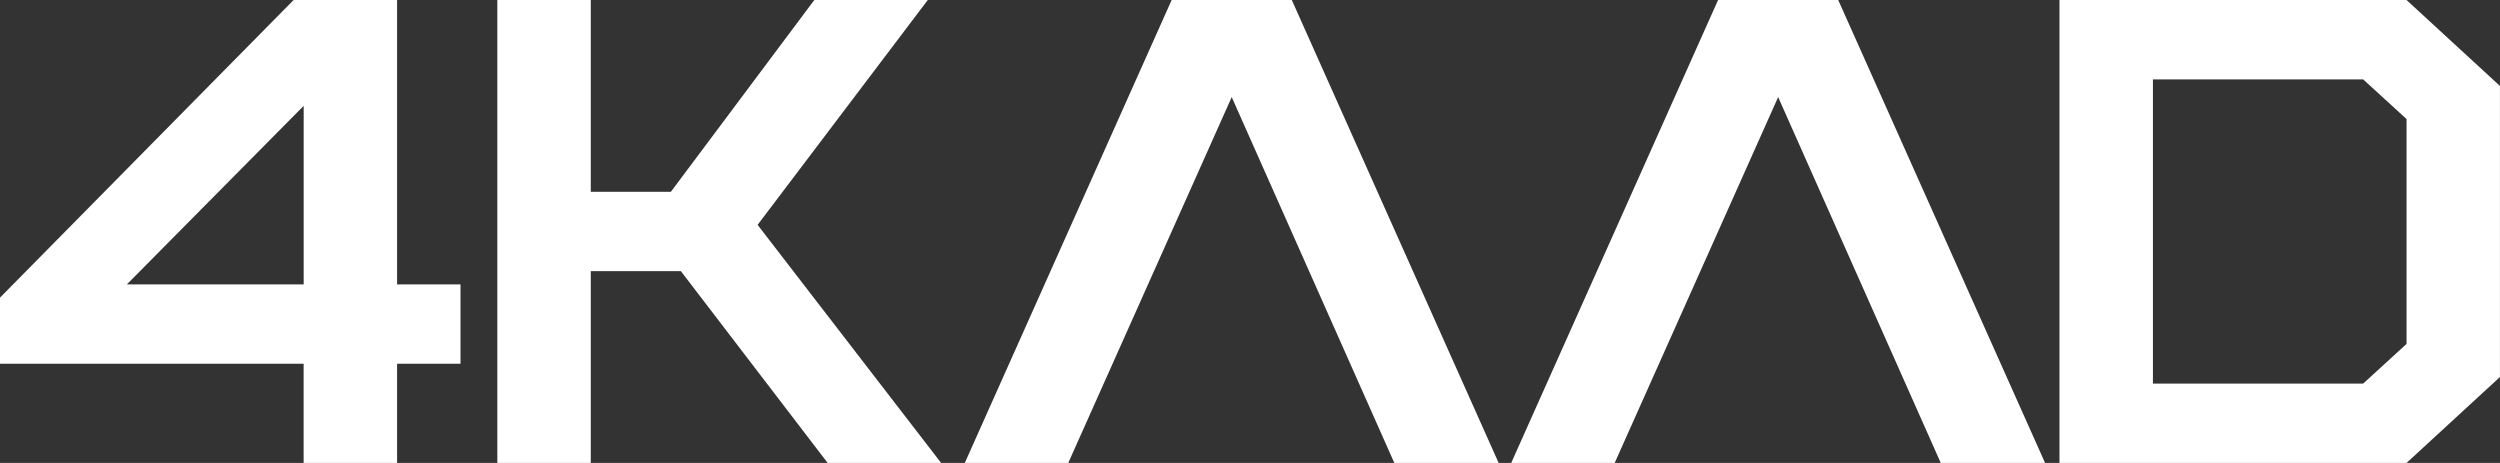
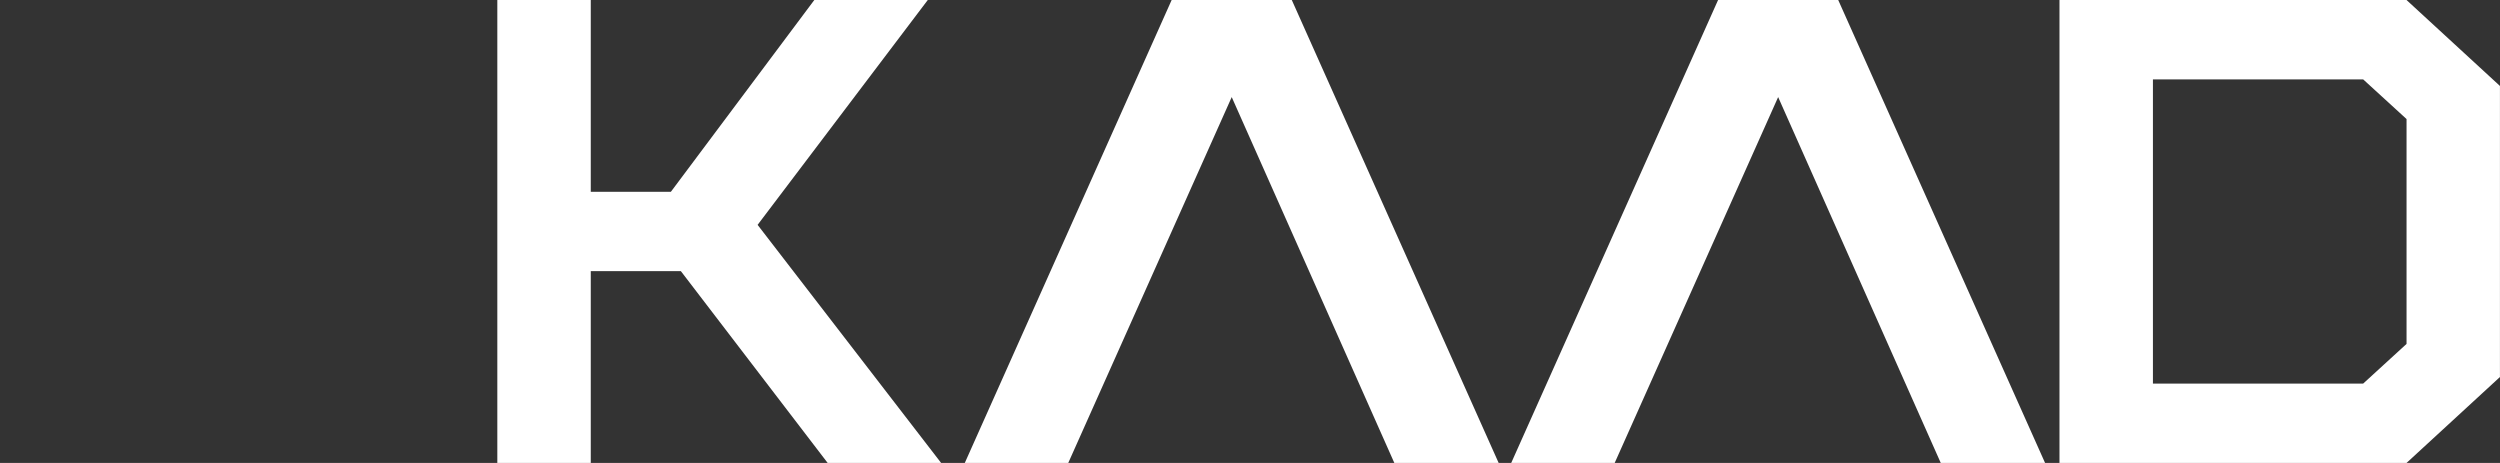
<svg xmlns="http://www.w3.org/2000/svg" width="270" height="50" viewBox="0 0 270 50" fill="none">
  <rect x="0" y="0" width="270" height="50" fill="#333333" stroke="none" />
  <g clip-path="url(#clip0_135_141)">
-     <path d="M32.797 39.285H0V32.144L31.711 0H42.885V30.714H49.734V39.285H42.885V50H32.792V39.285H32.797ZM32.797 11.432L13.698 30.718H32.797V11.432Z" fill="white" />
    <path d="M63.803 50H53.711V0H63.803V20.716H72.453L87.946 0H100.201L81.821 24.285L101.644 50H89.389L73.534 29.284H63.803V50Z" fill="white" />
    <path d="M222.424 0H259.903L269.995 9.284V40.715L259.903 50H222.424V0ZM255.221 41.428L259.907 37.142V12.857L255.221 8.572H232.516V41.428H255.221Z" fill="white" />
    <path d="M115.37 50H104.196L126.539 0H139.513L161.856 50H150.589L133.026 10.485L115.37 50Z" fill="white" />
    <path d="M174.384 50H163.21L185.553 0H198.527L220.869 50H209.603L192.04 10.485L174.384 50Z" fill="white" />
  </g>
  <defs>
    <clipPath id="clip0_135_141">
      <rect width="270" height="50" fill="white" />
    </clipPath>
  </defs>
</svg>